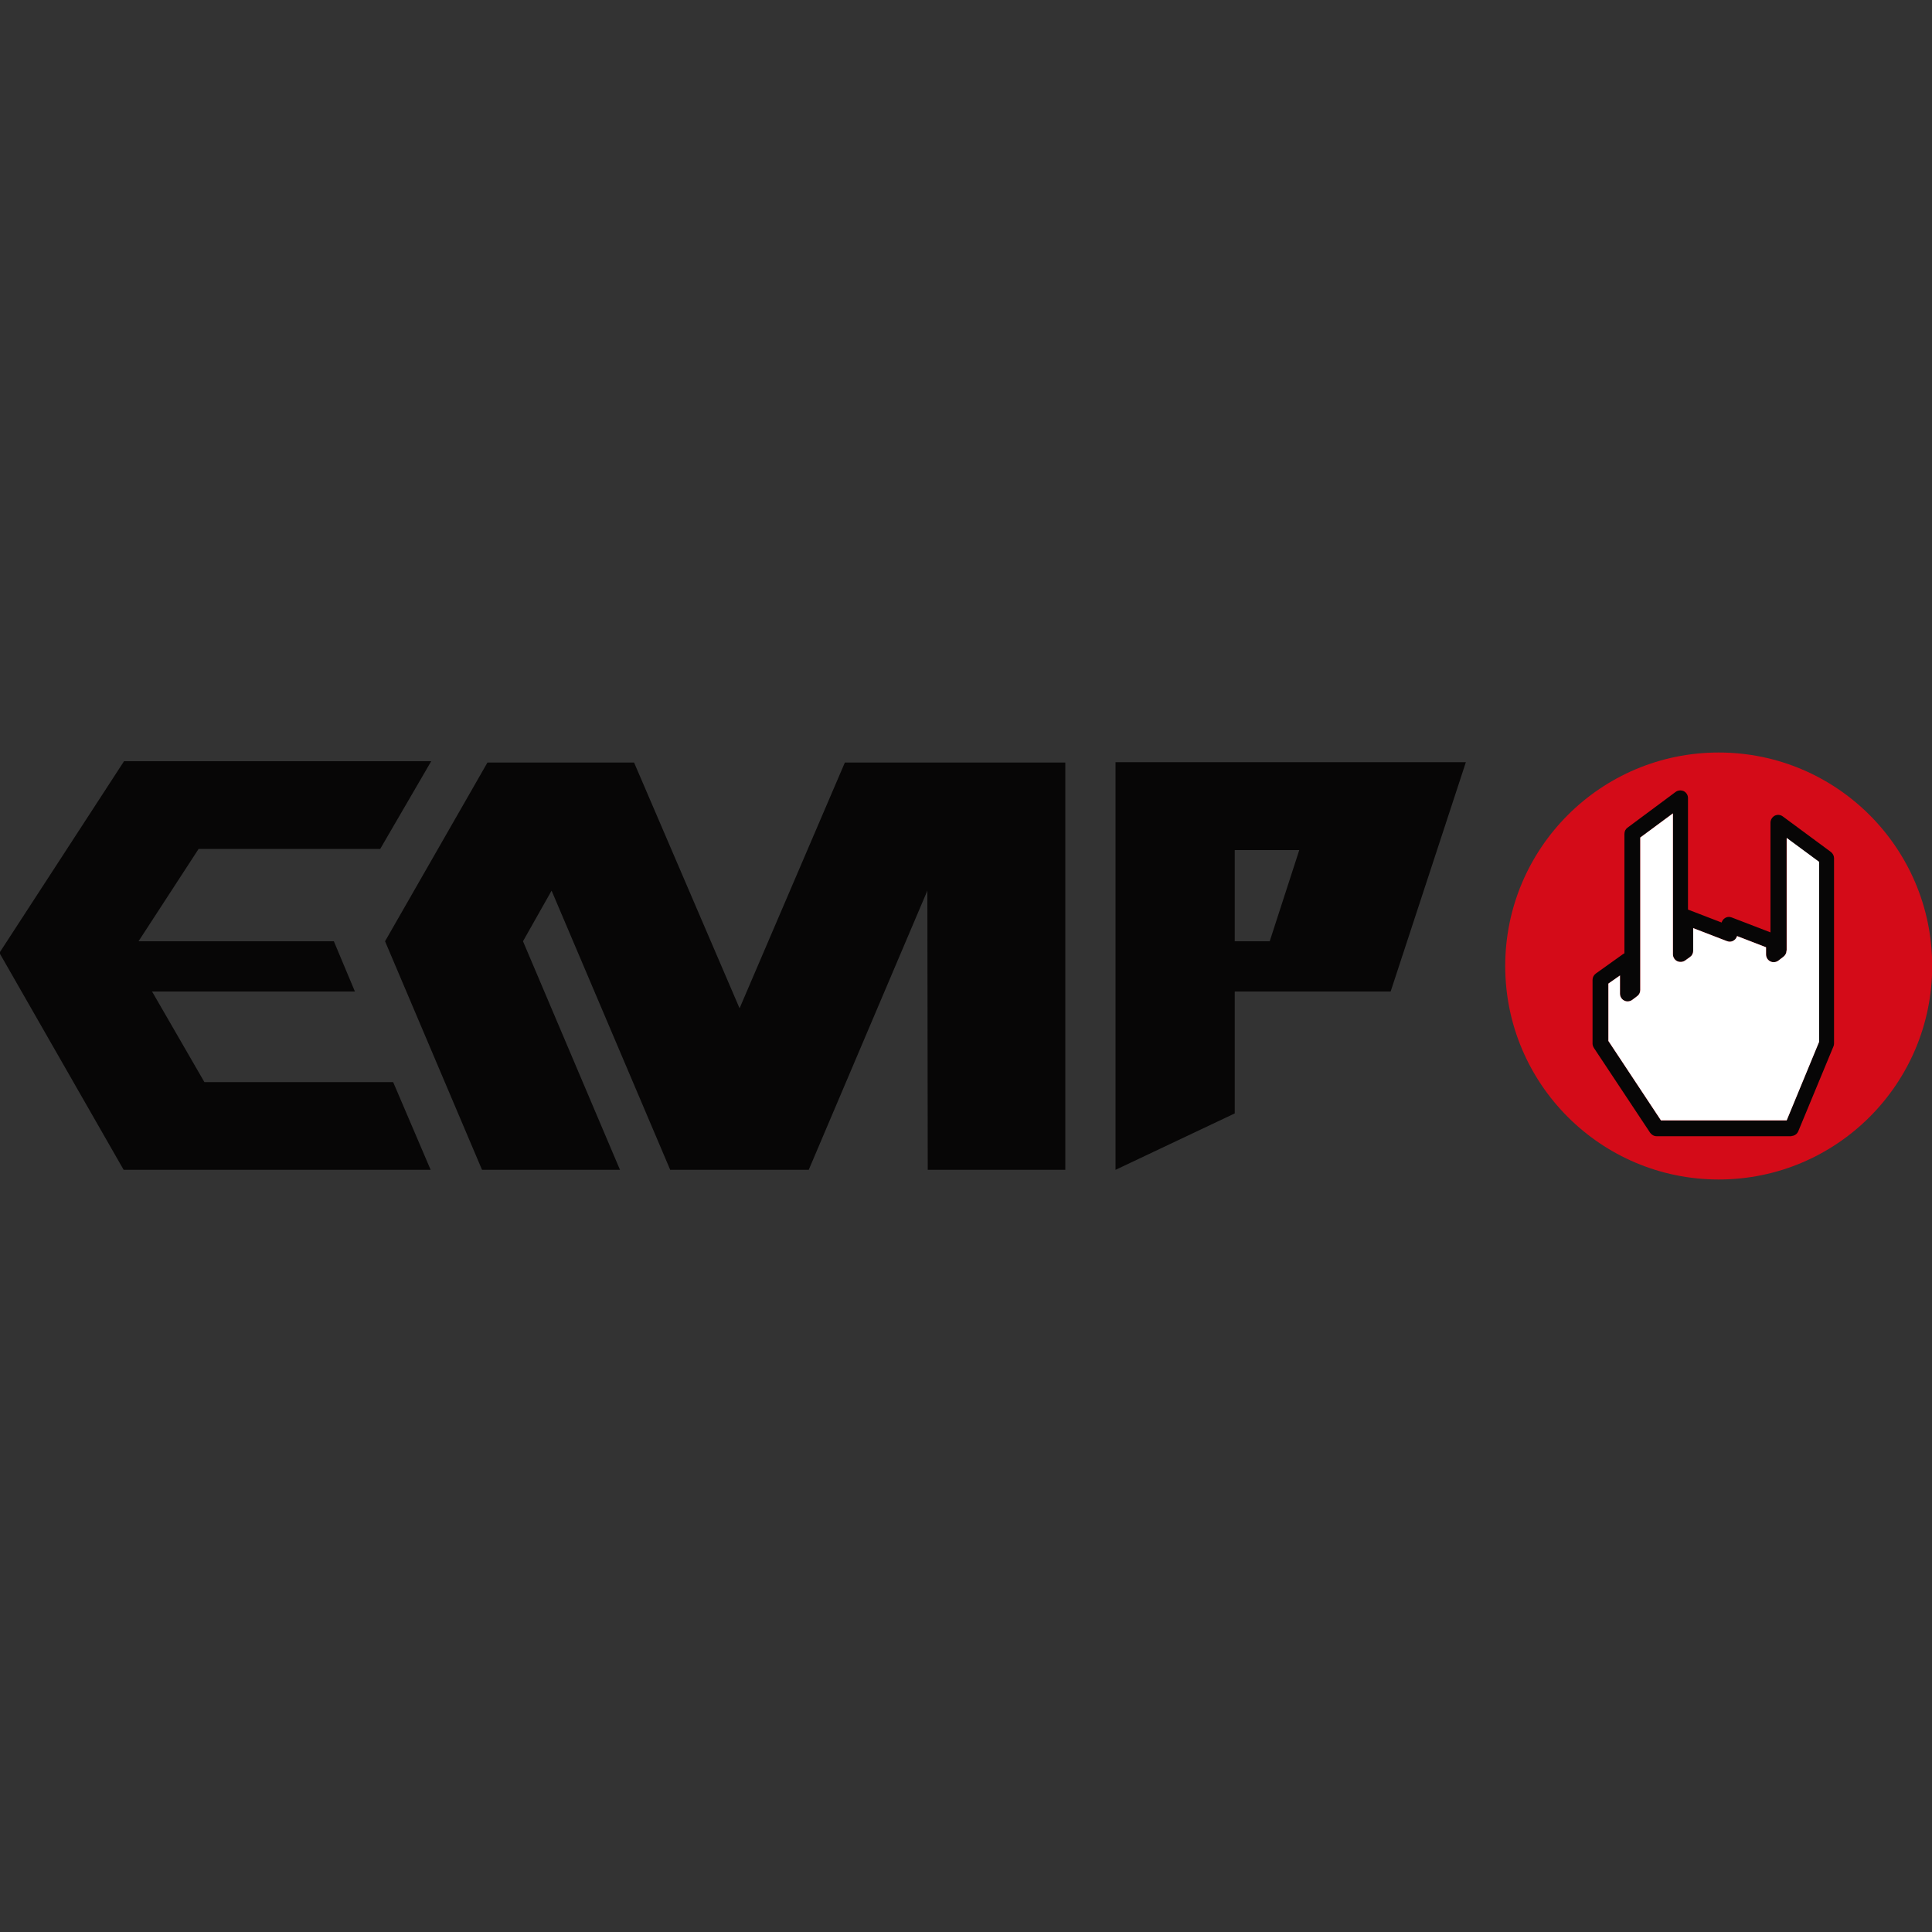
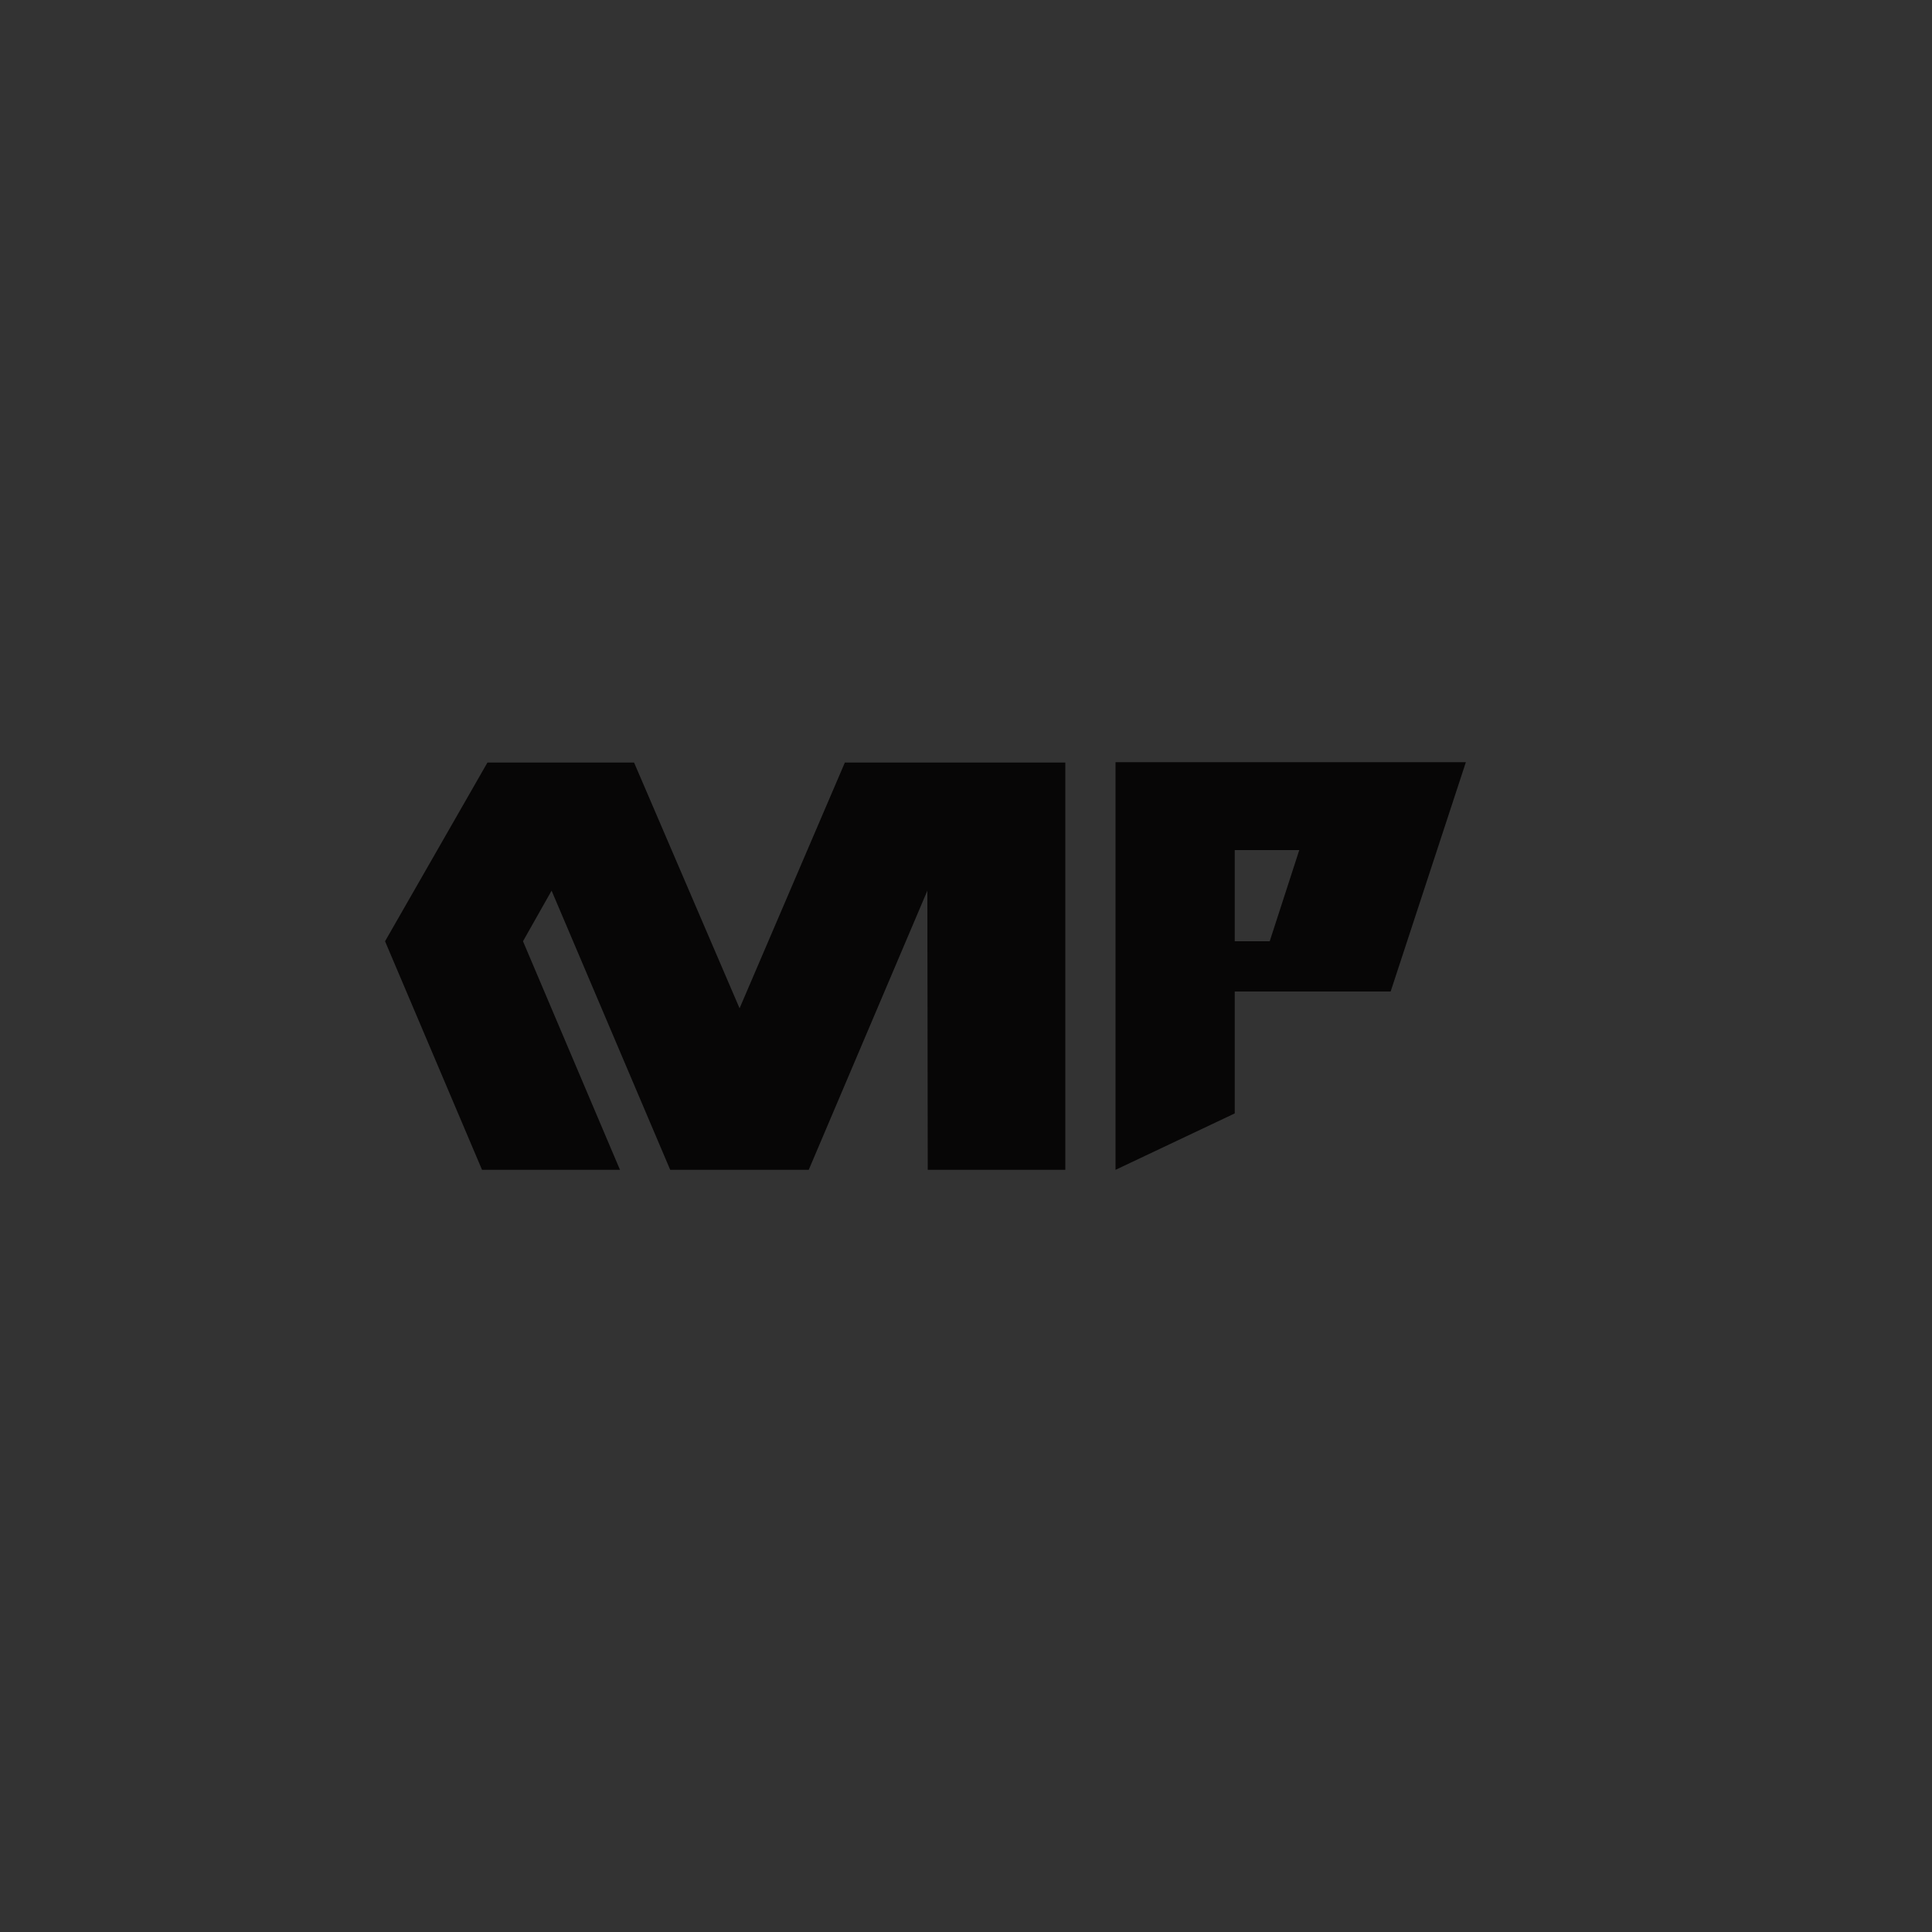
<svg xmlns="http://www.w3.org/2000/svg" id="Ebene_1" data-name="Ebene 1" viewBox="0 0 100 100">
  <rect x="0" y="0" width="100" height="100" fill="#333333" stroke="none" />
  <defs>
    <style>
      .cls-1 {
        fill: none;
      }

      .cls-2 {
        clip-path: url(#clippath);
      }

      .cls-3 {
        fill: #fff;
      }

      .cls-4 {
        fill: #d40b18;
      }

      .cls-5 {
        fill: #070606;
      }
    </style>
    <clipPath id="clippath">
      <rect class="cls-1" x="-.02" y="38.95" width="100.03" height="22.09" />
    </clipPath>
  </defs>
  <g class="cls-2">
-     <polygon class="cls-5" points="10.58 56.01 7.87 51.32 18.37 51.32 17.28 48.72 7.17 48.72 10.28 43.94 19.68 43.94 22.32 39.4 6.42 39.4 -.03 49.32 6.4 60.55 22.29 60.55 20.35 56.01 10.58 56.01 10.58 56.01" />
-   </g>
+     </g>
  <polygon class="cls-5" points="43.73 39.47 38.28 52.19 32.82 39.47 25.23 39.47 19.93 48.72 24.95 60.55 32.09 60.55 27.07 48.72 28.55 46.1 34.69 60.55 34.69 60.55 34.69 60.55 41.86 60.55 41.86 60.55 41.86 60.55 48 46.1 48.02 60.55 55.14 60.55 55.14 39.47 43.73 39.47 43.73 39.47" />
  <path class="cls-5" d="m65.71,48.72h-1.8v-4.72h3.34l-1.53,4.72h0Zm10.16-9.27h-18.13v21.1l6.17-2.92v-6.31h8.07l3.89-11.86h0Z" />
-   <path class="cls-4" d="m100.01,50c0,6.1-4.95,11.05-11.05,11.05s-11.05-4.95-11.05-11.05,4.95-11.05,11.05-11.05,11.05,4.95,11.05,11.05h0Z" />
-   <path class="cls-5" d="m85.96,58h6.51l1.68-4.07v-9.31l-1.68-1.24v5.82c0,.13-.06.24-.16.32l-.26.2c-.12.09-.29.11-.42.04-.14-.07-.22-.21-.22-.36v-.37l-1.5-.58c-.03.09-.08.17-.16.22-.11.08-.25.09-.37.04l-1.74-.67v1.17c0,.13-.06.25-.16.32l-.25.18c-.12.09-.29.1-.42.04-.14-.07-.22-.21-.22-.36v-7.29s-1.69,1.25-1.69,1.25v7.89c0,.13-.06.25-.16.32l-.25.19c-.12.09-.29.11-.42.04-.14-.07-.22-.21-.22-.36v-.94l-.6.42v2.97l2.72,4.11h0Zm6.78.81h-6.99c-.14,0-.26-.07-.34-.18l-2.91-4.39c-.04-.07-.07-.14-.07-.22v-3.3c0-.13.06-.25.17-.33l1.4-1s.05-.03.08-.05v-6.18c0-.13.06-.25.16-.32l2.49-1.85c.12-.09.29-.1.42-.04.14.07.22.21.22.36v5.77l1.74.67c.03-.09.08-.17.16-.22.11-.08.25-.09.37-.04l2,.77v-5.68c0-.15.09-.29.22-.36.14-.07.3-.05.42.04l2.49,1.84c.1.08.16.2.16.32v9.59c0,.05-.01.11-.03.15l-1.82,4.39c-.06.15-.21.25-.37.25h0Z" />
-   <path class="cls-3" d="m92.47,49.2c0,.13-.06.24-.16.32l-.26.2c-.12.09-.29.11-.42.04-.14-.07-.22-.21-.22-.36v-.37l-1.5-.58c-.03.09-.08.17-.16.22-.11.08-.25.09-.37.04l-1.74-.67v1.17c0,.13-.06.25-.16.32l-.25.18c-.12.09-.29.1-.42.04-.14-.07-.22-.21-.22-.36v-7.29s-1.69,1.25-1.69,1.25v7.89c0,.13-.06.25-.16.32l-.25.19c-.12.09-.29.11-.42.04-.14-.07-.22-.21-.22-.36v-.94l-.6.42v2.97l2.72,4.11h6.51l1.68-4.07v-9.31l-1.68-1.24v5.82h0Z" />
</svg>